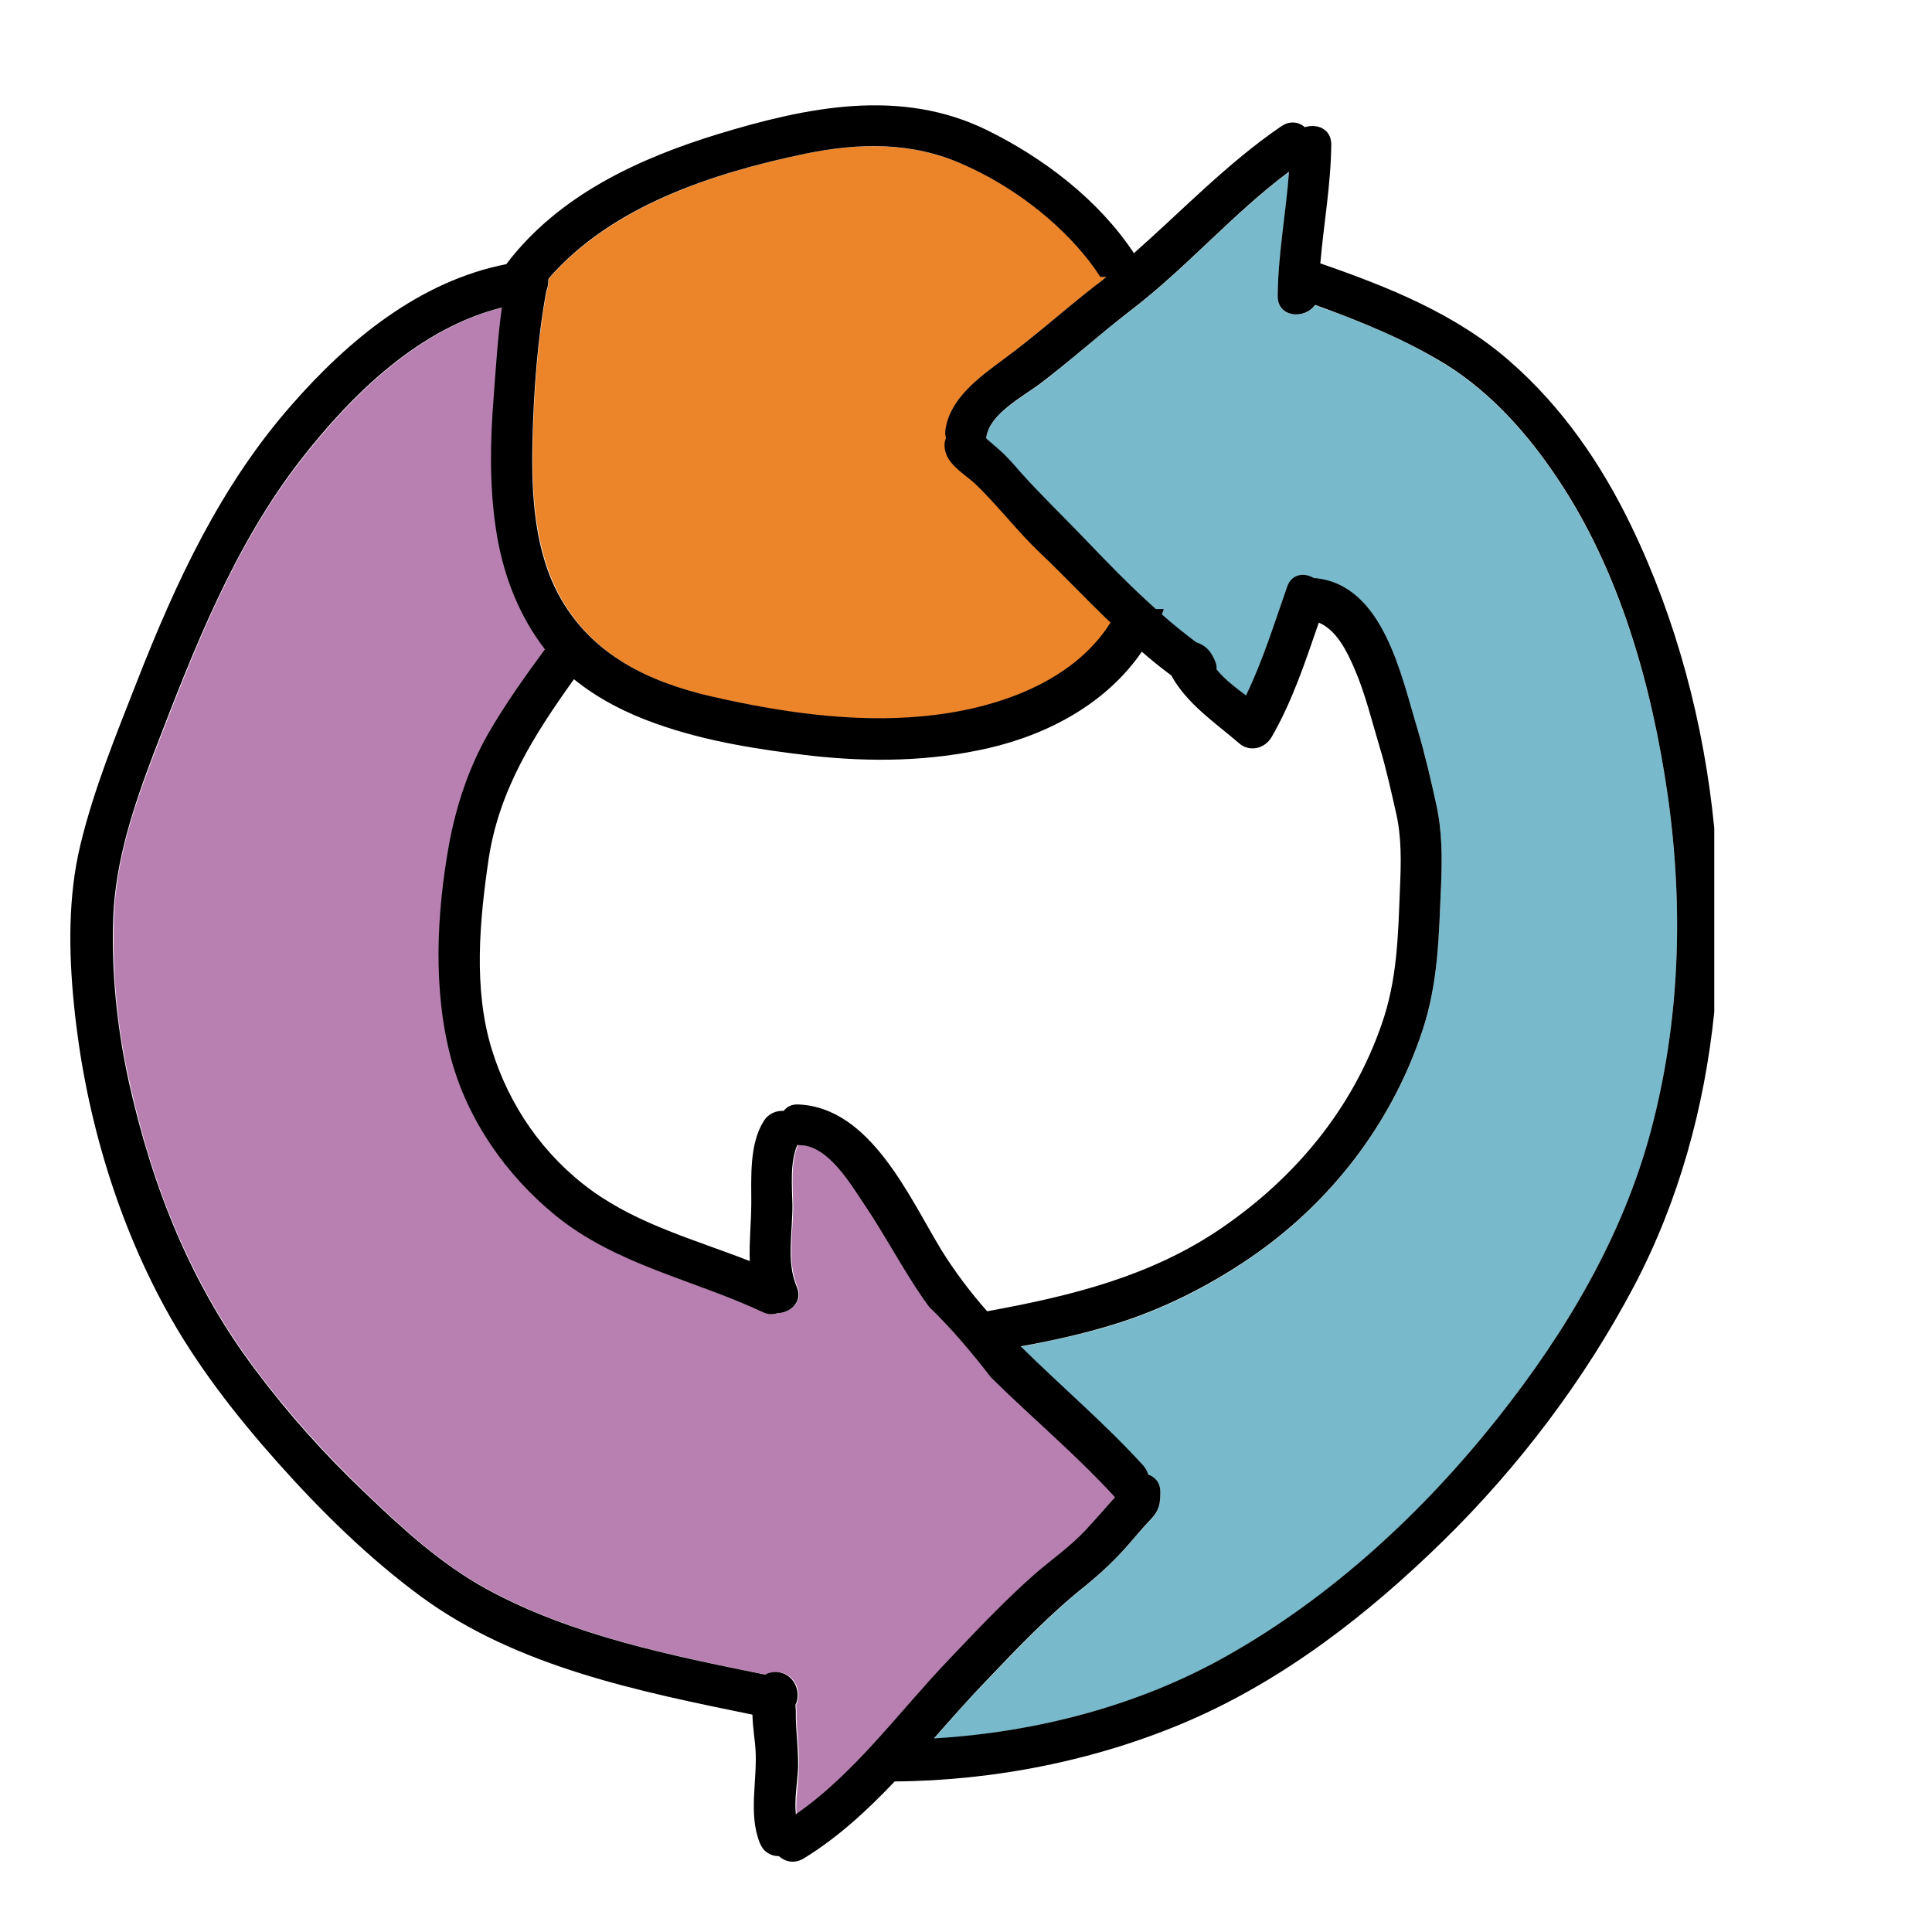
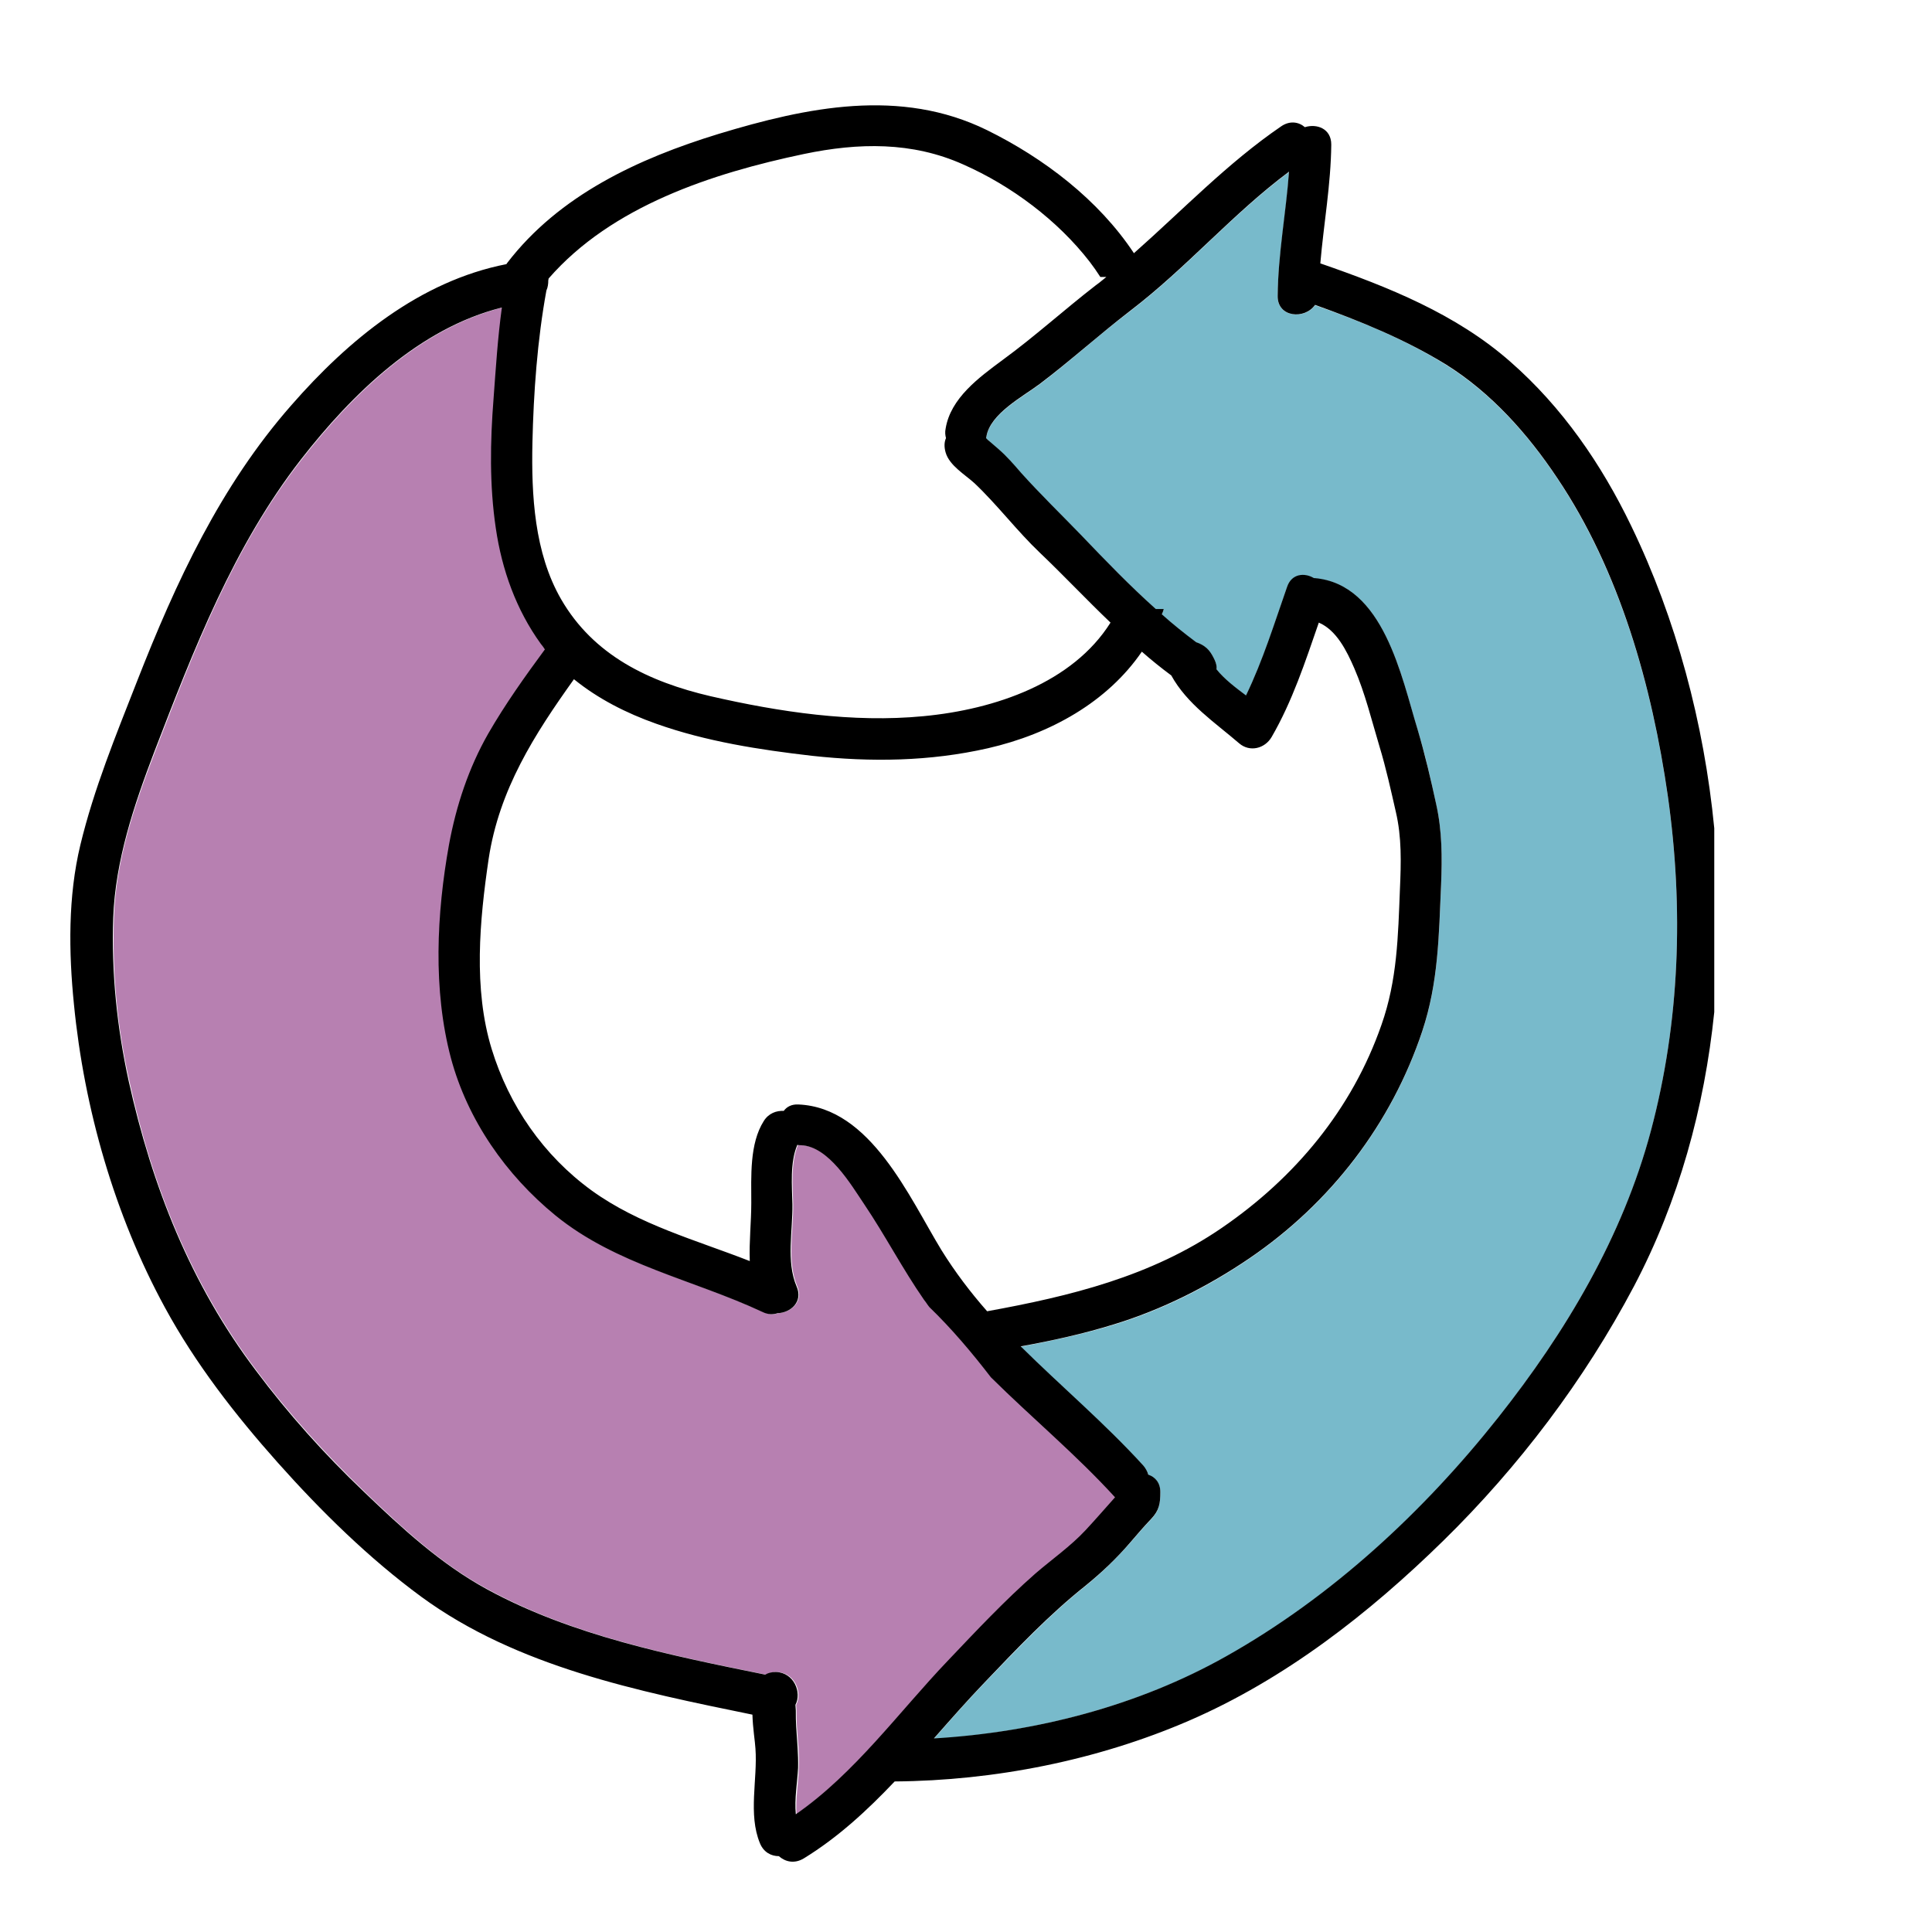
<svg xmlns="http://www.w3.org/2000/svg" width="96" height="96" viewBox="0 0 96 96" fill="none">
-   <path d="M51.694 27.469C50.55 26.362 49.594 25.087 48.45 24.019C47.981 23.569 47.194 23.137 47.006 22.481C46.931 22.219 46.95 21.975 47.025 21.769C46.987 21.637 46.969 21.469 47.006 21.3C47.25 19.781 48.675 18.731 49.837 17.887C51.431 16.706 52.894 15.375 54.469 14.175C54.638 14.044 54.825 13.894 54.994 13.762H54.694C54.525 13.5 54.356 13.256 54.169 13.012C52.575 10.95 50.269 9.225 47.888 8.175C45.319 7.05 42.675 7.087 39.975 7.65C35.438 8.606 30.431 10.237 27.281 13.837C27.281 13.875 27.262 13.894 27.262 13.931C27.262 14.1 27.244 14.287 27.169 14.437C26.719 16.894 26.531 19.519 26.475 21.994C26.419 24.6 26.587 27.469 27.919 29.794C29.531 32.587 32.288 33.9 35.344 34.612C38.756 35.4 42.394 35.944 45.919 35.606C49.519 35.25 53.344 33.937 55.219 30.956C54.019 29.812 52.894 28.631 51.694 27.469Z" fill="#EC842A" />
  <path d="M82.875 39.581C82.088 34.106 80.494 28.425 77.381 23.775C75.919 21.581 74.1 19.537 71.85 18.131C69.806 16.856 67.594 15.956 65.344 15.169C64.838 15.881 63.469 15.787 63.487 14.719C63.506 12.656 63.919 10.612 64.05 8.55C61.256 10.631 58.95 13.331 56.175 15.45C54.638 16.612 53.212 17.925 51.675 19.087C50.831 19.725 49.2 20.569 49.013 21.712C49.013 21.731 48.994 21.75 48.994 21.787C49.069 21.844 49.125 21.9 49.2 21.975C49.331 22.087 49.481 22.219 49.612 22.331C50.025 22.687 50.381 23.1 50.737 23.512C51.694 24.6 52.744 25.594 53.756 26.644C54.956 27.9 56.156 29.119 57.431 30.281H57.825C57.788 30.375 57.75 30.45 57.731 30.544C58.275 31.031 58.856 31.5 59.438 31.931C59.494 31.95 59.531 31.969 59.587 31.987C60 32.175 60.169 32.419 60.356 32.812C60.431 32.981 60.469 33.15 60.45 33.281C60.862 33.769 61.388 34.181 61.913 34.575C62.756 32.85 63.319 30.994 63.956 29.175C64.181 28.519 64.819 28.462 65.287 28.744C65.306 28.744 65.306 28.744 65.325 28.744C68.756 29.025 69.638 33.656 70.444 36.281C70.819 37.481 71.1 38.737 71.362 39.975C71.662 41.325 71.662 42.637 71.606 44.006C71.494 46.519 71.475 48.844 70.669 51.262C69.131 55.875 66.112 59.794 62.1 62.531C60.019 63.956 57.731 65.1 55.331 65.831C53.812 66.3 52.275 66.619 50.719 66.919C52.706 68.906 54.881 70.744 56.812 72.844C56.944 72.994 57.019 73.144 57.056 73.293C57.394 73.406 57.656 73.687 57.656 74.156C57.656 74.737 57.6 75.075 57.188 75.506C56.831 75.881 56.494 76.275 56.156 76.668C55.462 77.456 54.75 78.15 53.944 78.806C52.106 80.269 50.531 81.956 48.9 83.644C48.056 84.525 47.231 85.462 46.406 86.4C51.45 86.081 56.55 84.769 60.938 82.312C66.169 79.369 70.725 75.15 74.438 70.462C77.794 66.206 80.625 61.462 82.031 56.212C83.475 50.775 83.662 45.131 82.875 39.581Z" fill="#78BACB" />
-   <path d="M49.275 68.438C48.319 67.219 47.325 66.019 46.219 64.95C46.125 64.838 46.05 64.706 45.956 64.594C44.888 63.056 44.025 61.388 42.975 59.831C42.319 58.856 41.194 56.962 39.844 56.906C39.788 56.906 39.712 56.888 39.656 56.888C39.281 57.769 39.394 58.931 39.413 59.85C39.431 61.163 39.094 62.681 39.619 63.919C39.938 64.669 39.319 65.213 38.681 65.25C38.456 65.325 38.212 65.325 37.931 65.194C34.481 63.581 30.656 62.85 27.637 60.394C25.181 58.388 23.269 55.65 22.444 52.575C21.525 49.181 21.712 45.394 22.35 41.962C22.706 40.031 23.306 38.156 24.3 36.45C25.144 34.987 26.119 33.638 27.113 32.269C27.038 32.175 26.962 32.081 26.906 31.988C25.688 30.3 24.994 28.312 24.675 26.25C24.356 24.113 24.394 21.956 24.562 19.8C24.675 18.319 24.788 16.781 24.975 15.281C20.869 16.312 17.531 19.575 15 22.819C11.625 27.131 9.656 32.288 7.706 37.35C6.694 39.994 5.756 42.731 5.662 45.6C5.569 48.319 5.831 51.056 6.431 53.719C7.575 58.95 9.506 63.806 12.75 68.1C14.363 70.256 16.181 72.263 18.113 74.119C19.988 75.919 21.938 77.737 24.244 78.975C28.481 81.281 33.356 82.256 38.062 83.213C38.212 83.119 38.381 83.081 38.606 83.081C39.525 83.119 39.881 84.131 39.562 84.713C39.562 84.806 39.581 84.9 39.581 84.994C39.581 85.256 39.581 85.519 39.6 85.8C39.638 86.475 39.731 87.15 39.694 87.844C39.675 88.556 39.525 89.4 39.581 90.15C42.487 88.125 44.719 85.05 47.156 82.519C48.581 81.037 49.987 79.537 51.525 78.169C52.35 77.438 53.269 76.819 54.019 76.013C54.506 75.469 54.975 74.925 55.481 74.381C53.513 72.281 51.3 70.444 49.275 68.438Z" fill="#B780B1" />
+   <path d="M49.275 68.438C48.319 67.219 47.325 66.019 46.219 64.95C46.125 64.838 46.05 64.706 45.956 64.594C44.888 63.056 44.025 61.388 42.975 59.831C42.319 58.856 41.194 56.962 39.844 56.906C39.788 56.906 39.712 56.888 39.656 56.888C39.281 57.769 39.394 58.931 39.413 59.85C39.431 61.163 39.094 62.681 39.619 63.919C39.938 64.669 39.319 65.213 38.681 65.25C38.456 65.325 38.212 65.325 37.931 65.194C34.481 63.581 30.656 62.85 27.637 60.394C25.181 58.388 23.269 55.65 22.444 52.575C21.525 49.181 21.712 45.394 22.35 41.962C25.144 34.987 26.119 33.638 27.113 32.269C27.038 32.175 26.962 32.081 26.906 31.988C25.688 30.3 24.994 28.312 24.675 26.25C24.356 24.113 24.394 21.956 24.562 19.8C24.675 18.319 24.788 16.781 24.975 15.281C20.869 16.312 17.531 19.575 15 22.819C11.625 27.131 9.656 32.288 7.706 37.35C6.694 39.994 5.756 42.731 5.662 45.6C5.569 48.319 5.831 51.056 6.431 53.719C7.575 58.95 9.506 63.806 12.75 68.1C14.363 70.256 16.181 72.263 18.113 74.119C19.988 75.919 21.938 77.737 24.244 78.975C28.481 81.281 33.356 82.256 38.062 83.213C38.212 83.119 38.381 83.081 38.606 83.081C39.525 83.119 39.881 84.131 39.562 84.713C39.562 84.806 39.581 84.9 39.581 84.994C39.581 85.256 39.581 85.519 39.6 85.8C39.638 86.475 39.731 87.15 39.694 87.844C39.675 88.556 39.525 89.4 39.581 90.15C42.487 88.125 44.719 85.05 47.156 82.519C48.581 81.037 49.987 79.537 51.525 78.169C52.35 77.438 53.269 76.819 54.019 76.013C54.506 75.469 54.975 74.925 55.481 74.381C53.513 72.281 51.3 70.444 49.275 68.438Z" fill="#B780B1" />
  <path d="M81.056 26.137C79.575 23.062 77.625 20.231 75.056 17.981C72.356 15.6 68.963 14.25 65.606 13.087C65.775 11.119 66.131 9.169 66.15 7.181C66.15 6.394 65.438 6.131 64.838 6.319C64.537 6.056 64.088 5.981 63.656 6.281C60.994 8.1 58.763 10.444 56.344 12.581C54.581 9.919 51.862 7.856 49.05 6.469C44.737 4.35 40.087 5.325 35.7 6.656C31.725 7.875 27.788 9.694 25.2 13.069C25.181 13.087 25.181 13.106 25.163 13.125C20.85 13.969 17.306 16.894 14.475 20.137C10.95 24.15 8.737 28.931 6.806 33.862C5.756 36.544 4.669 39.187 3.994 41.981C3.375 44.55 3.412 47.306 3.675 49.912C4.181 55.087 5.7 60.394 8.194 64.969C9.712 67.762 11.681 70.294 13.8 72.675C15.956 75.094 18.337 77.437 20.944 79.35C25.688 82.819 31.706 84.037 37.388 85.2C37.406 85.875 37.519 86.531 37.538 86.887C37.65 88.406 37.163 90.15 37.763 91.594C37.95 92.044 38.325 92.231 38.7 92.231C39.019 92.512 39.469 92.625 39.938 92.344C41.625 91.312 43.087 89.962 44.456 88.519C49.425 88.481 54.525 87.469 59.081 85.5C63.844 83.437 68.025 80.175 71.719 76.556C75.469 72.881 78.731 68.569 81.188 63.919C83.419 59.681 84.694 55.031 85.181 50.287V41.156C84.675 35.944 83.287 30.75 81.056 26.137ZM26.456 21.994C26.512 19.519 26.7 16.894 27.15 14.437C27.225 14.269 27.244 14.1 27.244 13.931C27.244 13.894 27.262 13.875 27.262 13.837C30.394 10.237 35.4 8.606 39.956 7.65C42.656 7.087 45.319 7.031 47.869 8.175C50.25 9.225 52.556 10.95 54.15 13.012C54.337 13.256 54.506 13.5 54.675 13.762H54.975C54.806 13.894 54.638 14.044 54.45 14.175C52.875 15.394 51.413 16.725 49.819 17.887C48.656 18.75 47.231 19.781 46.987 21.3C46.95 21.469 46.969 21.637 47.006 21.769C46.913 21.975 46.913 22.219 46.987 22.481C47.175 23.137 47.962 23.587 48.431 24.019C49.575 25.106 50.531 26.381 51.675 27.469C52.875 28.612 54 29.812 55.181 30.937C53.306 33.919 49.462 35.25 45.881 35.587C42.375 35.925 38.737 35.381 35.306 34.594C32.25 33.881 29.494 32.569 27.881 29.775C26.55 27.469 26.4 24.6 26.456 21.994ZM37.331 59.775C37.331 60.712 37.219 61.706 37.256 62.662C34.575 61.612 31.762 60.862 29.4 59.156C27 57.412 25.294 54.937 24.431 52.125C23.512 49.125 23.831 45.731 24.281 42.675C24.806 39.225 26.55 36.506 28.519 33.75C29.719 34.725 31.125 35.437 32.606 35.962C35.081 36.844 37.744 37.256 40.35 37.556C43.275 37.875 46.2 37.837 49.087 37.181C52.2 36.469 55.031 34.875 56.737 32.381C57.206 32.794 57.694 33.187 58.2 33.562C58.987 34.987 60.356 35.887 61.575 36.937C62.1 37.387 62.85 37.2 63.188 36.619C64.219 34.837 64.856 32.887 65.531 30.937C66.412 31.312 66.919 32.344 67.294 33.206C67.838 34.462 68.156 35.794 68.55 37.106C68.869 38.156 69.112 39.262 69.356 40.331C69.656 41.606 69.619 42.862 69.562 44.175C69.469 46.519 69.431 48.694 68.644 50.925C67.181 55.125 64.35 58.519 60.712 61.012C57.188 63.431 53.175 64.406 49.05 65.156C48.225 64.219 47.456 63.206 46.781 62.119C45.169 59.475 43.256 55.031 39.675 54.881C39.337 54.862 39.094 54.994 38.944 55.2C38.587 55.181 38.194 55.312 37.95 55.706C37.237 56.831 37.331 58.462 37.331 59.775ZM39.544 90.15C39.469 89.4 39.619 88.556 39.656 87.844C39.675 87.169 39.6 86.475 39.562 85.8C39.544 85.537 39.544 85.275 39.544 84.994C39.544 84.9 39.525 84.806 39.525 84.712C39.844 84.112 39.469 83.119 38.569 83.081C38.344 83.081 38.175 83.119 38.025 83.212C33.319 82.256 28.444 81.281 24.206 78.975C21.9 77.719 19.95 75.919 18.075 74.119C16.125 72.262 14.325 70.256 12.713 68.1C9.469 63.806 7.556 58.95 6.394 53.719C5.812 51.056 5.531 48.319 5.625 45.6C5.737 42.731 6.656 40.012 7.669 37.35C9.619 32.287 11.606 27.131 14.963 22.819C17.494 19.575 20.831 16.312 24.938 15.281C24.731 16.781 24.637 18.3 24.525 19.8C24.356 21.956 24.319 24.112 24.637 26.25C24.938 28.312 25.65 30.3 26.869 31.987C26.944 32.081 27.019 32.175 27.075 32.269C26.081 33.619 25.106 34.987 24.262 36.45C23.288 38.156 22.669 40.031 22.312 41.962C21.694 45.394 21.506 49.181 22.406 52.575C23.231 55.65 25.144 58.387 27.6 60.394C30.619 62.85 34.444 63.581 37.894 65.194C38.156 65.325 38.419 65.325 38.644 65.25C39.281 65.231 39.919 64.687 39.581 63.919C39.056 62.681 39.394 61.162 39.375 59.85C39.356 58.931 39.244 57.769 39.619 56.887C39.675 56.906 39.731 56.906 39.806 56.906C41.175 56.962 42.281 58.856 42.938 59.831C43.987 61.387 44.85 63.056 45.919 64.594C46.013 64.706 46.087 64.837 46.181 64.95C47.288 66.019 48.3 67.219 49.237 68.437C51.263 70.444 53.475 72.281 55.406 74.4C54.919 74.944 54.45 75.487 53.944 76.031C53.194 76.837 52.275 77.475 51.45 78.187C49.913 79.537 48.506 81.037 47.081 82.537C44.681 85.05 42.469 88.125 39.544 90.15ZM82.031 56.194C80.625 61.462 77.794 66.206 74.438 70.444C70.725 75.131 66.169 79.35 60.938 82.294C56.55 84.769 51.45 86.081 46.406 86.381C47.231 85.444 48.056 84.506 48.9 83.625C50.513 81.937 52.106 80.25 53.944 78.787C54.75 78.131 55.481 77.437 56.156 76.65C56.494 76.256 56.831 75.862 57.188 75.487C57.6 75.056 57.656 74.719 57.656 74.137C57.656 73.669 57.394 73.387 57.056 73.275C57.019 73.125 56.925 72.956 56.812 72.825C54.9 70.725 52.725 68.887 50.719 66.9C52.275 66.619 53.812 66.281 55.331 65.812C57.731 65.081 60.038 63.919 62.1 62.512C66.112 59.775 69.131 55.856 70.669 51.244C71.475 48.825 71.494 46.5 71.606 43.987C71.662 42.6 71.662 41.306 71.362 39.956C71.1 38.737 70.8 37.462 70.444 36.262C69.638 33.637 68.756 29.025 65.325 28.725C65.306 28.725 65.306 28.725 65.287 28.725C64.819 28.444 64.181 28.5 63.956 29.156C63.319 30.975 62.756 32.812 61.913 34.556C61.388 34.162 60.844 33.75 60.45 33.262C60.469 33.112 60.431 32.962 60.356 32.794C60.169 32.4 60 32.156 59.587 31.969C59.531 31.95 59.494 31.931 59.438 31.912C58.837 31.462 58.275 31.012 57.731 30.525C57.769 30.431 57.806 30.356 57.825 30.262H57.431C56.156 29.119 54.956 27.881 53.756 26.625C52.744 25.575 51.712 24.581 50.737 23.494C50.381 23.081 50.025 22.669 49.612 22.312C49.481 22.2 49.331 22.069 49.2 21.956C49.125 21.9 49.069 21.844 48.994 21.769C48.994 21.75 49.013 21.731 49.013 21.694C49.2 20.55 50.831 19.706 51.675 19.069C53.212 17.906 54.638 16.612 56.175 15.431C58.95 13.312 61.256 10.612 64.05 8.531C63.9 10.594 63.506 12.619 63.487 14.7C63.469 15.787 64.838 15.881 65.344 15.15C67.594 15.956 69.806 16.856 71.85 18.112C74.1 19.519 75.919 21.562 77.381 23.756C80.494 28.387 82.088 34.087 82.875 39.562C83.662 45.131 83.475 50.775 82.031 56.194Z" fill="black" />
</svg>